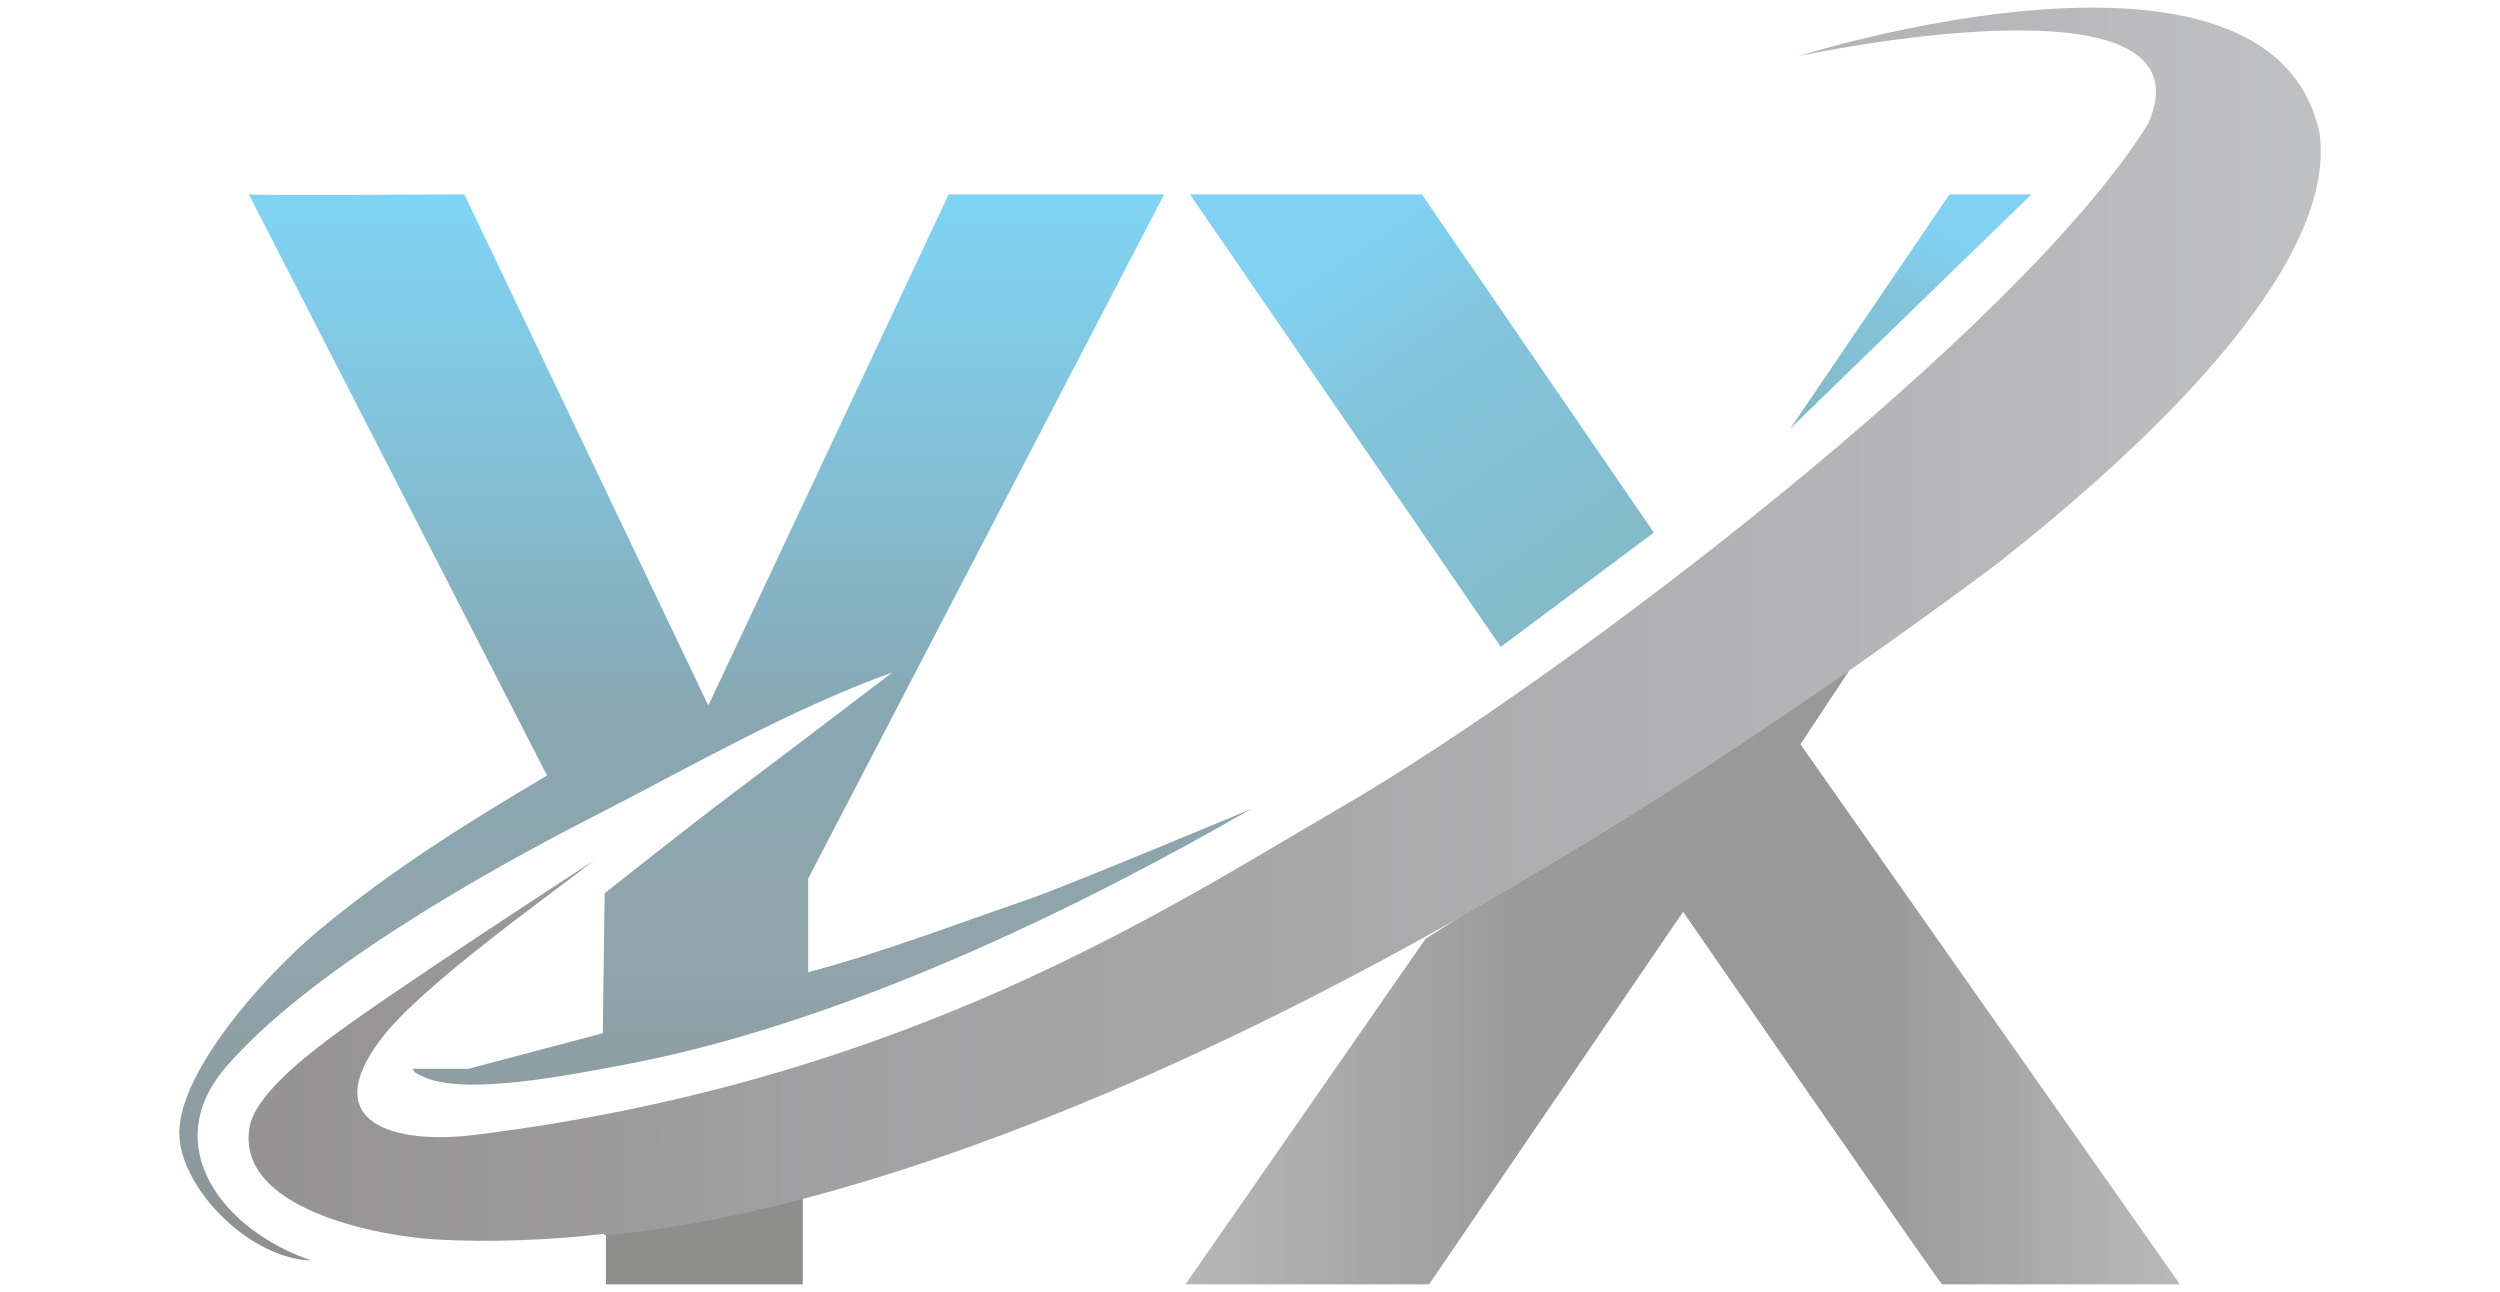
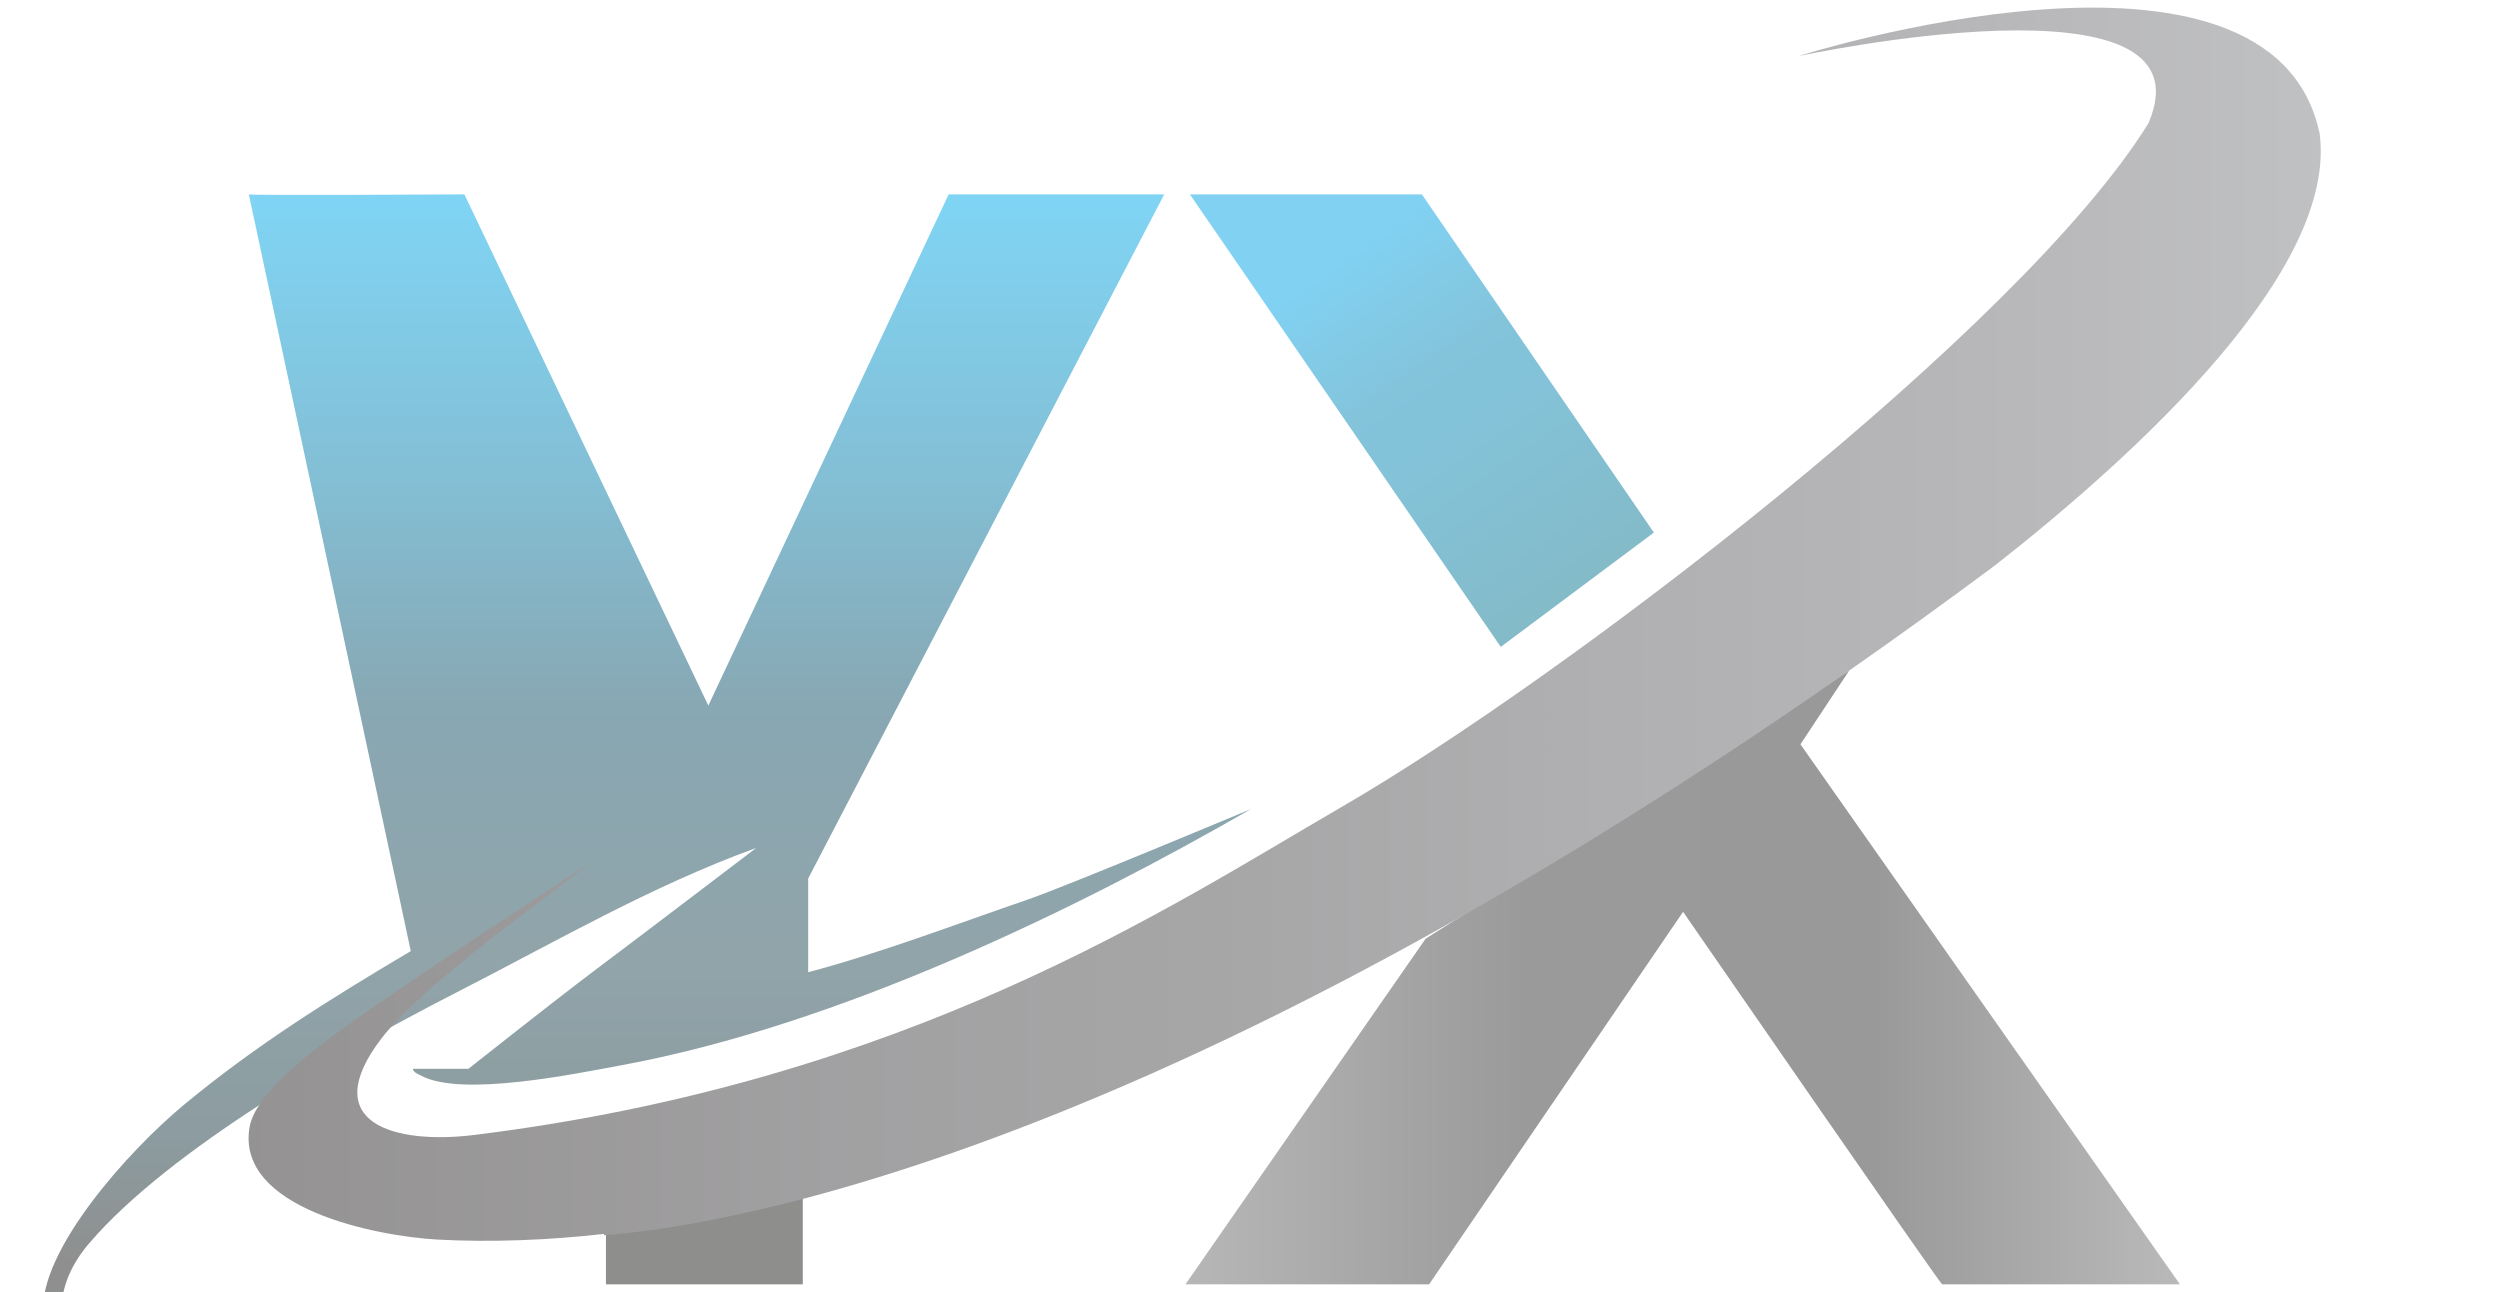
<svg xmlns="http://www.w3.org/2000/svg" xmlns:xlink="http://www.w3.org/1999/xlink" id="_圖層_1" data-name="圖層 1" viewBox="0 0 387 200">
  <defs>
    <style>
      .cls-1 {
        fill: url(#_未命名漸層_21);
      }

      .cls-2 {
        fill: url(#_未命名漸層_88-2);
      }

      .cls-3 {
        fill: url(#_未命名漸層_38);
      }

      .cls-4 {
        fill: #1d1d1b;
      }

      .cls-5 {
        fill: url(#_未命名漸層_88);
      }

      .cls-6 {
        fill: url(#_未命名漸層_106);
      }

      .cls-7 {
        opacity: .5;
      }
    </style>
    <linearGradient id="_未命名漸層_106" data-name="未命名漸層 106" x1="110.69" y1="30.09" x2="110.69" y2="195.11" gradientUnits="userSpaceOnUse">
      <stop offset="0" stop-color="#00aaeb" />
      <stop offset=".28" stop-color="#087da8" />
      <stop offset=".31" stop-color="#09759d" />
      <stop offset=".48" stop-color="#115168" />
      <stop offset=".54" stop-color="#164e62" />
      <stop offset=".73" stop-color="#234954" />
      <stop offset=".89" stop-color="#193840" />
      <stop offset="1" stop-color="#1f2020" />
    </linearGradient>
    <linearGradient id="_未命名漸層_88" data-name="未命名漸層 88" x1="209.03" y1="39.89" x2="249.27" y2="99.37" gradientUnits="userSpaceOnUse">
      <stop offset="0" stop-color="#03a3e5" />
      <stop offset=".29" stop-color="#0889b8" />
      <stop offset=".46" stop-color="#0886b1" />
      <stop offset=".7" stop-color="#087da0" />
      <stop offset=".85" stop-color="#097793" />
      <stop offset="1" stop-color="#0a738b" />
    </linearGradient>
    <linearGradient id="_未命名漸層_88-2" data-name="未命名漸層 88" x1="301.24" y1="37.15" x2="284.75" y2="70.67" xlink:href="#_未命名漸層_88" />
    <linearGradient id="_未命名漸層_21" data-name="未命名漸層 21" x1="183.5" y1="151.31" x2="337.47" y2="151.31" gradientUnits="userSpaceOnUse">
      <stop offset="0" stop-color="#6f6f71" />
      <stop offset=".34" stop-color="#363637" />
      <stop offset=".69" stop-color="#333" />
      <stop offset="1" stop-color="#747476" />
    </linearGradient>
    <linearGradient id="_未命名漸層_38" data-name="未命名漸層 38" x1="38.49" y1="96.63" x2="359.26" y2="96.63" gradientUnits="userSpaceOnUse">
      <stop offset="0" stop-color="#2a2627" />
      <stop offset=".28" stop-color="#444245" />
      <stop offset=".47" stop-color="#504e50" />
      <stop offset=".64" stop-color="#605e62" />
      <stop offset=".81" stop-color="#6d6c71" />
      <stop offset="1" stop-color="#818387" />
    </linearGradient>
  </defs>
  <g class="cls-7">
    <rect class="cls-4" x="93.8" y="180.85" width="30.47" height="17.97" />
-     <path class="cls-6" d="M72.51,165.45l20.8-5.51.29-21.67s13.32-10.55,19.52-15.21c8.25-6.19,25.03-18.98,25.03-18.98-16.3,5.92-31.04,14.52-46.41,22.38-17.45,8.92-44.34,24.23-56.83,38.8-10.41,12.14-.44,25.22,13.3,29.86-9.43-.24-19.81-10.75-20.43-18.98-.73-9.67,13.22-25.21,21.76-32.28,11.19-9.27,22.6-16.38,35.14-23.81L38.52,30.09c.52.19,33.37,0,33.37,0l37.76,79.13,37.2-79.13h33.37l-55.11,105.9v14.51c11.18-2.96,22.99-7.48,33.96-11.24,6.01-2.06,34.58-14.02,34.58-14.02-26.84,15.47-63.61,33.4-97.39,39.65-7.37,1.36-24.77,4.97-31.04,1.64-.49-.26-1.2-.47-1.31-1.08h8.62Z" />
+     <path class="cls-6" d="M72.51,165.45s13.32-10.55,19.52-15.21c8.25-6.19,25.03-18.98,25.03-18.98-16.3,5.92-31.04,14.52-46.41,22.38-17.45,8.92-44.34,24.23-56.83,38.8-10.41,12.14-.44,25.22,13.3,29.86-9.43-.24-19.81-10.75-20.43-18.98-.73-9.67,13.22-25.21,21.76-32.28,11.19-9.27,22.6-16.38,35.14-23.81L38.52,30.09c.52.19,33.37,0,33.37,0l37.76,79.13,37.2-79.13h33.37l-55.11,105.9v14.51c11.18-2.96,22.99-7.48,33.96-11.24,6.01-2.06,34.58-14.02,34.58-14.02-26.84,15.47-63.61,33.4-97.39,39.65-7.37,1.36-24.77,4.97-31.04,1.64-.49-.26-1.2-.47-1.31-1.08h8.62Z" />
    <polygon class="cls-5" points="256.02 82.44 232.32 100.14 184.2 30.09 220.11 30.09 256.02 82.44" />
-     <polygon class="cls-2" points="301.78 30.09 314.47 30.09 277.12 66.36 301.78 30.09" />
    <path class="cls-1" d="M220.68,145.32l-37.18,53.5h37.72l39.32-57.67s39.81,57.67,40.11,57.67h36.81l-58.75-83.6,7.55-11.42c-21.2,13.5-65.59,41.52-65.59,41.52Z" />
    <path class="cls-3" d="M359.08,20.66c-7.44-35.18-80.7-11.97-80.7-11.97,0,0,64.74-13.96,54.19,10.4-19.73,31.85-90.28,85.78-124.91,105.84-26.3,15.23-66.92,42.43-134.24,50.76-12.32,1.52-24.43-1.79-14.37-14.94,6.25-8.16,24.78-21.23,32.91-27.56,0,0-32.52,21.1-41.44,27.92-3.91,2.99-11.05,8.65-11.88,13.33-2.24,12.7,19.79,16.92,28.99,17.44,8.31.47,17.64.08,25.87-.87v.19c15.55-1.07,90.93-11.07,215.45-103.77,22.32-17.53,52.92-45.73,50.13-66.77Z" />
  </g>
</svg>